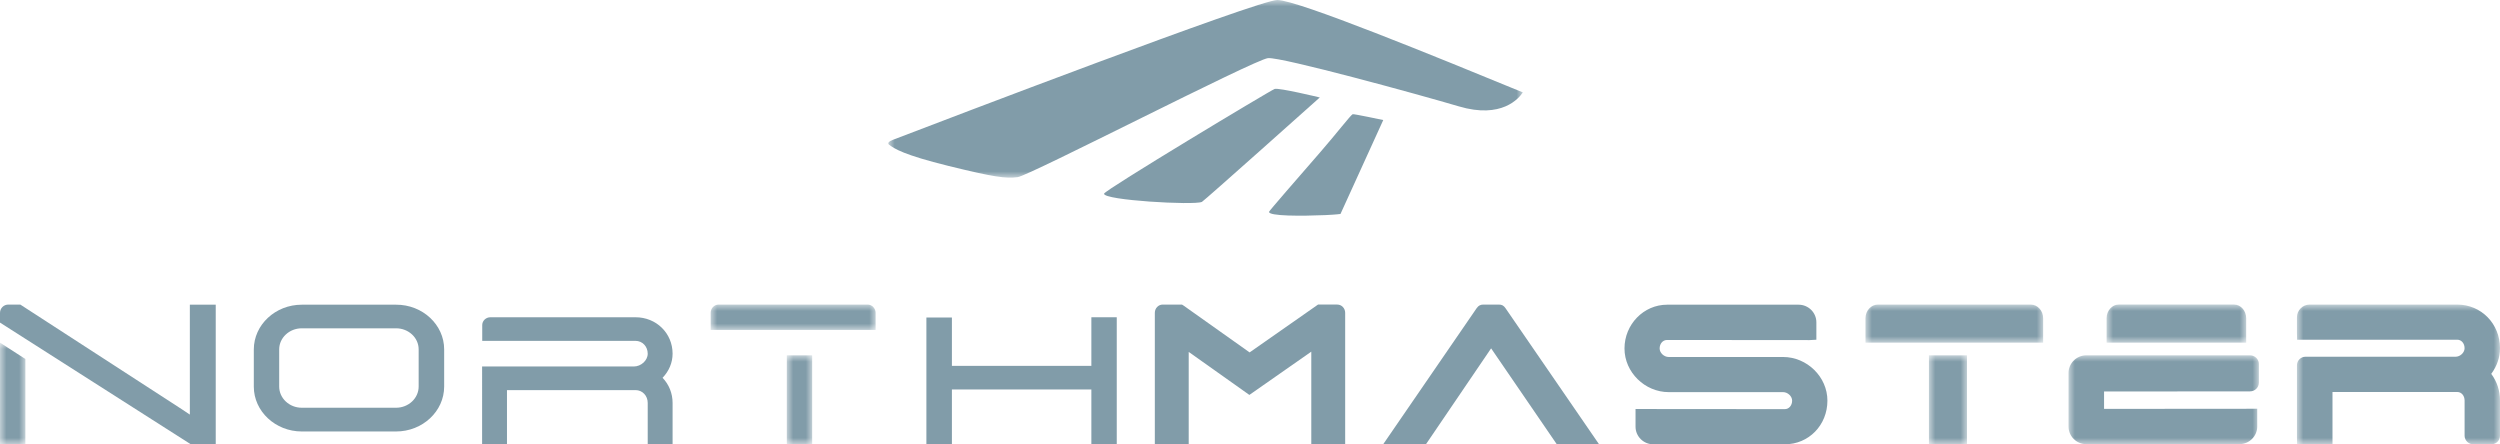
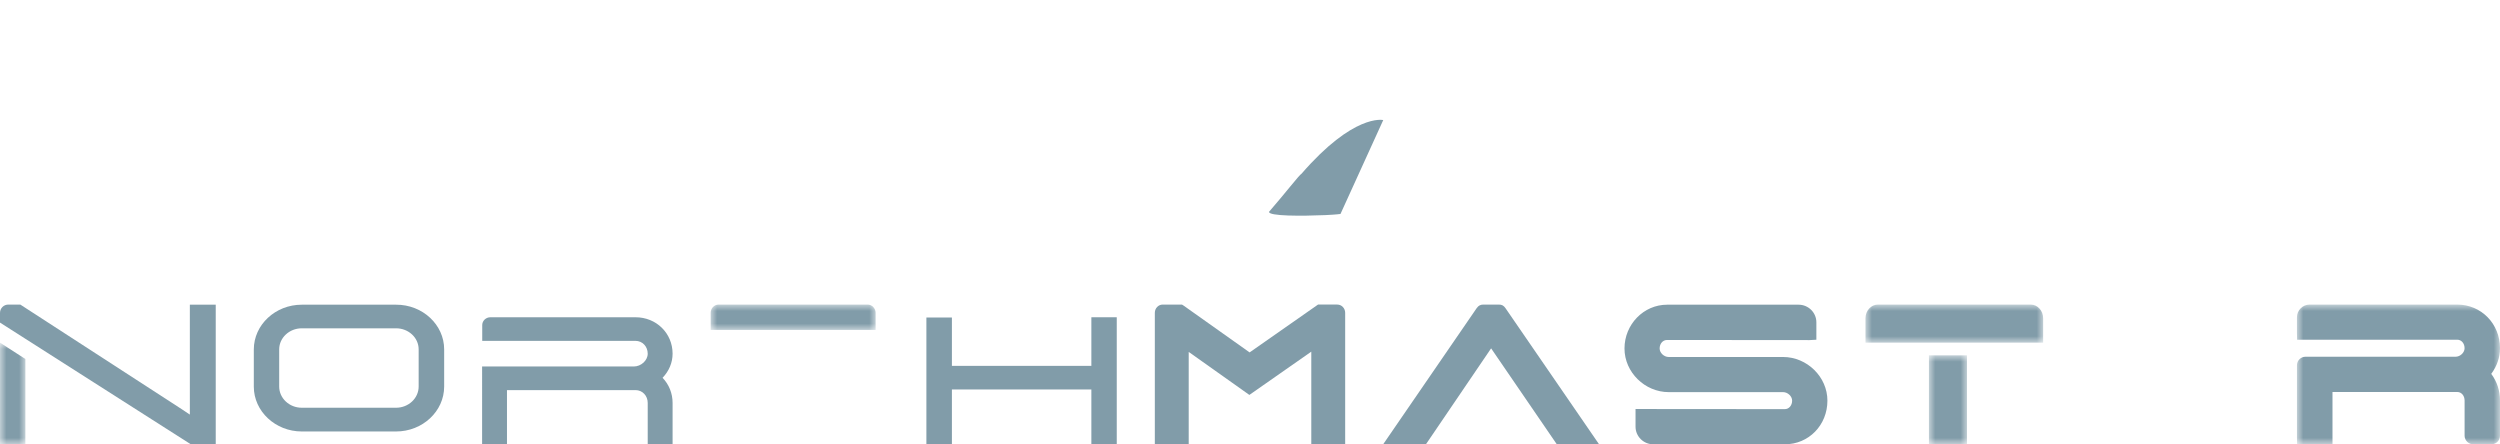
<svg xmlns="http://www.w3.org/2000/svg" version="1.1" id="Layer_1" x="0px" y="0px" viewBox="0 0 197 35" style="enable-background:new 0 0 197 35;" xml:space="preserve">
  <style type="text/css">
	.st0{fill-rule:evenodd;clip-rule:evenodd;fill:#819CA9;}
	.st1{filter:url(#Adobe_OpacityMaskFilter);}
	.st2{fill-rule:evenodd;clip-rule:evenodd;fill:#FFFFFF;}
	.st3{mask:url(#mask-2_00000106108639949916641990000015652805580870281620_);fill-rule:evenodd;clip-rule:evenodd;fill:#819CA9;}
	.st4{filter:url(#Adobe_OpacityMaskFilter_00000016043400497897341100000005127682671073230007_);}
	.st5{mask:url(#mask-4_00000036232694246063530570000009687545429010139783_);fill-rule:evenodd;clip-rule:evenodd;fill:#819CA9;}
	.st6{filter:url(#Adobe_OpacityMaskFilter_00000090263641465440033300000007243935791591209120_);}
	.st7{mask:url(#mask-6_00000052825143202361977900000007308048924458599298_);fill-rule:evenodd;clip-rule:evenodd;fill:#819CA9;}
	.st8{filter:url(#Adobe_OpacityMaskFilter_00000124878459792643642560000016913083597973968804_);}
	.st9{mask:url(#mask-6_00000116231959812481001270000004448063525786825905_);fill-rule:evenodd;clip-rule:evenodd;fill:#819CA9;}
	.st10{filter:url(#Adobe_OpacityMaskFilter_00000022551356594655940320000017628273972212640389_);}
	.st11{mask:url(#mask-6_00000098181232285212774650000007588557690440895385_);fill-rule:evenodd;clip-rule:evenodd;fill:#819CA9;}
	.st12{filter:url(#Adobe_OpacityMaskFilter_00000060025137155842013500000004856355564735254914_);}
	.st13{mask:url(#mask-6_00000176748706441719576720000004305003748571355067_);fill-rule:evenodd;clip-rule:evenodd;fill:#819CA9;}
	.st14{filter:url(#Adobe_OpacityMaskFilter_00000168111971340993136230000011491363895968261559_);}
	.st15{mask:url(#mask-6_00000087376014799852460280000017610094331284502661_);fill-rule:evenodd;clip-rule:evenodd;fill:#819CA9;}
	.st16{filter:url(#Adobe_OpacityMaskFilter_00000046330779870876893030000004080341882561325741_);}
	.st17{mask:url(#mask-6_00000129177671971256589400000004991265873243858059_);fill-rule:evenodd;clip-rule:evenodd;fill:#819CA9;}
	.st18{filter:url(#Adobe_OpacityMaskFilter_00000180360801233965828940000000590324912029818760_);}
	.st19{mask:url(#mask-6_00000070104562854225390130000009961702614950183847_);fill-rule:evenodd;clip-rule:evenodd;fill:#819CA9;}
</style>
  <path id="Fill-1" class="st0" d="M23.78,25.87c-0.98,0-1.78,0.75-1.78,1.66v2.93c0,0.92,0.8,1.67,1.78,1.67h7.43  c0.98,0,1.78-0.75,1.78-1.67v-2.93c0-0.92-0.8-1.66-1.78-1.66H23.78z M31.21,34h-7.43C21.7,34,20,32.41,20,30.47v-2.93  c0-1.95,1.7-3.53,3.78-3.53h7.43C33.3,24,35,25.59,35,27.53v2.93C35,32.41,33.3,34,31.21,34L31.21,34z" />
  <g id="Group-5" transform="translate(163, 28)">
    <g id="Clip-4">
	</g>
    <defs>
      <filter id="Adobe_OpacityMaskFilter" filterUnits="userSpaceOnUse" x="0" y="0" width="15" height="7">
        <feColorMatrix type="matrix" values="1 0 0 0 0  0 1 0 0 0  0 0 1 0 0  0 0 0 1 0" />
      </filter>
    </defs>
    <mask maskUnits="userSpaceOnUse" x="0" y="0" width="15" height="7" id="mask-2_00000106108639949916641990000015652805580870281620_">
      <g class="st1">
-         <polygon id="path-1_00000112629171113979984960000015144398172842324379_" class="st2" points="0,0 15,0 15,7 0,7    " />
-       </g>
+         </g>
    </mask>
    <path id="Fill-3" class="st3" d="M15,2.15V0.68C15,0.31,14.69,0,14.31,0L1.4,0C0.63,0,0,0.63,0,1.39v4.22C0,6.38,0.63,7,1.4,7   h12.06c0.78,0,1.41-0.63,1.41-1.39V4.21L2.8,4.22V2.85l11.5-0.01C14.69,2.84,15,2.53,15,2.15" />
  </g>
  <path id="Fill-6" class="st0" d="M143.13,26.77v-1.37c0-0.77-0.63-1.39-1.4-1.39h-10.36c-1.85,0-3.36,1.55-3.36,3.45  c0,1.87,1.6,3.44,3.49,3.44h9.01c0.36,0,0.71,0.32,0.71,0.67c0,0.38-0.25,0.67-0.58,0.67l-11.76-0.01v1.39  c0,0.77,0.63,1.39,1.4,1.39h10.36c1.89,0,3.36-1.51,3.36-3.44c0-1.87-1.6-3.44-3.5-3.44h-9.01c-0.36,0-0.71-0.32-0.71-0.67  c0-0.38,0.25-0.67,0.58-0.67l11.23,0.01L143.13,26.77z" />
  <path id="Fill-8" class="st0" d="M112.37,35l5.13-7.55l5.17,7.55H126l-7.37-10.72c-0.14-0.2-0.28-0.28-0.52-0.28h-1.22  c-0.23,0-0.38,0.08-0.52,0.27L109,35H112.37z" />
  <path id="Fill-10" class="st0" d="M103.33,27.71V35H106V24.65c0-0.36-0.28-0.65-0.62-0.65l-1.52,0l-5.39,3.77l-5.19-3.68L93.14,24  l-1.52,0C91.28,24,91,24.29,91,24.65V35h2.67v-7.27l4.78,3.39L103.33,27.71z" />
  <path id="Fill-12" class="st0" d="M38,35h1.95v-4.26h10.13c0.54,0,0.96,0.44,0.96,1.01V35H53v-3.25c0-0.75-0.28-1.45-0.79-1.98  c0.51-0.53,0.79-1.2,0.79-1.9c0-1.61-1.28-2.87-2.92-2.87H38.64C38.29,25,38,25.28,38,25.61v1.25h12.08c0.54,0,0.96,0.44,0.96,1.01  c0,0.53-0.52,1.01-1.1,1.01l-11.95,0V35z" />
  <path id="Fill-14" class="st0" d="M14.13,32.12L1.6,24H0.66C0.29,24,0,24.29,0,24.66v0.76L15.02,35H17l0-10.99h-2.04v8.66  L14.13,32.12z" />
  <g id="Group-18" transform="translate(70, 0)">
    <g id="Clip-17">
	</g>
    <defs>
      <filter id="Adobe_OpacityMaskFilter_00000098194607182416808540000003286964706931365263_" filterUnits="userSpaceOnUse" x="0" y="0" width="50" height="14">
        <feColorMatrix type="matrix" values="1 0 0 0 0  0 1 0 0 0  0 0 1 0 0  0 0 0 1 0" />
      </filter>
    </defs>
    <mask maskUnits="userSpaceOnUse" x="0" y="0" width="50" height="14" id="mask-4_00000036232694246063530570000009687545429010139783_">
      <g style="filter:url(#Adobe_OpacityMaskFilter_00000098194607182416808540000003286964706931365263_);">
        <polygon id="path-3_00000036940499178865037980000016045040775600754824_" class="st2" points="0,0 50,0 50,14 0,14    " />
      </g>
    </mask>
-     <path id="Fill-16" class="st5" d="M50,7.28c-0.3,0.46-1.66,2.11-5.05,1.1c-3.03-0.9-13.98-3.9-15.03-3.8   c-1.05,0.1-18.8,9.26-19.73,9.38c-0.93,0.12-1.85,0-5.43-0.88c-3.57-0.88-4.27-1.36-4.69-1.67c-0.17-0.12-0.04-0.27,0.31-0.4   C4.32,9.5,29.17,0,30.65,0C32.25,0,43.23,4.5,50,7.28" />
  </g>
-   <path id="Fill-19" class="st0" d="M109,9.46l-3.37,7.4c0,0-0.32,0.05-1.19,0.09c-1.86,0.08-4.49,0.09-4.44-0.26  c0.01-0.07,2.21-2.6,4.03-4.69c1.28-1.47,2.39-2.92,2.56-3C106.66,8.96,108.95,9.45,109,9.46C109,9.46,109,9.46,109,9.46" />
-   <path id="Fill-21" class="st0" d="M94.71,15.91c-0.62,0.28-7.8-0.13-7.71-0.65c0.05-0.28,13.1-8.13,13.44-8.25  C100.78,6.9,104,7.68,104,7.68S94.88,15.83,94.71,15.91" />
+   <path id="Fill-19" class="st0" d="M109,9.46l-3.37,7.4c0,0-0.32,0.05-1.19,0.09c-1.86,0.08-4.49,0.09-4.44-0.26  c1.28-1.47,2.39-2.92,2.56-3C106.66,8.96,108.95,9.45,109,9.46C109,9.46,109,9.46,109,9.46" />
  <polygon id="Fill-23" class="st0" points="88,25 86,25 86,28.83 75.01,28.83 75.01,25.02 73,25.02 73,35 75.01,35 75.01,30.69   86,30.69 86,35 88,35 " />
  <defs>
    <filter id="Adobe_OpacityMaskFilter_00000042712944945696994210000002968494640900339082_" filterUnits="userSpaceOnUse" x="62" y="28" width="2" height="7">
      <feColorMatrix type="matrix" values="1 0 0 0 0  0 1 0 0 0  0 0 1 0 0  0 0 0 1 0" />
    </filter>
  </defs>
  <mask maskUnits="userSpaceOnUse" x="62" y="28" width="2" height="7" id="mask-6_00000052825143202361977900000007308048924458599298_">
    <g style="filter:url(#Adobe_OpacityMaskFilter_00000042712944945696994210000002968494640900339082_);">
-       <polygon id="path-5_00000011001988268567953270000008657474425758645646_" class="st2" points="0,35 460,35 460,0 0,0   " />
-     </g>
+       </g>
  </mask>
  <polygon id="Fill-25" class="st7" points="62,35 64,35 64,28 62,28 " />
  <defs>
    <filter id="Adobe_OpacityMaskFilter_00000132053025103853752080000005207986959446651301_" filterUnits="userSpaceOnUse" x="0" y="27" width="2" height="8">
      <feColorMatrix type="matrix" values="1 0 0 0 0  0 1 0 0 0  0 0 1 0 0  0 0 0 1 0" />
    </filter>
  </defs>
  <mask maskUnits="userSpaceOnUse" x="0" y="27" width="2" height="8" id="mask-6_00000116231959812481001270000004448063525786825905_">
    <g style="filter:url(#Adobe_OpacityMaskFilter_00000132053025103853752080000005207986959446651301_);">
      <polygon id="path-5_00000018923787612664246180000011170209720847956910_" class="st2" points="0,35 460,35 460,0 0,0   " />
    </g>
  </mask>
  <polygon id="Fill-27" class="st9" points="0,27 2,28.29 2,35 0,35 " />
  <defs>
    <filter id="Adobe_OpacityMaskFilter_00000091699742443784507390000014367230287924614561_" filterUnits="userSpaceOnUse" x="147" y="24" width="14" height="3">
      <feColorMatrix type="matrix" values="1 0 0 0 0  0 1 0 0 0  0 0 1 0 0  0 0 0 1 0" />
    </filter>
  </defs>
  <mask maskUnits="userSpaceOnUse" x="147" y="24" width="14" height="3" id="mask-6_00000098181232285212774650000007588557690440895385_">
    <g style="filter:url(#Adobe_OpacityMaskFilter_00000091699742443784507390000014367230287924614561_);">
      <polygon id="path-5_00000140697978137800069880000017142073513823915649_" class="st2" points="0,35 460,35 460,0 0,0   " />
    </g>
  </mask>
  <path id="Fill-28" class="st11" d="M160.02,24h-12.04c-0.54,0-0.98,0.48-0.98,1.08V27h14v-1.92C161,24.48,160.56,24,160.02,24" />
  <defs>
    <filter id="Adobe_OpacityMaskFilter_00000009590978793413608030000009587877572494998937_" filterUnits="userSpaceOnUse" x="152" y="28" width="3" height="7">
      <feColorMatrix type="matrix" values="1 0 0 0 0  0 1 0 0 0  0 0 1 0 0  0 0 0 1 0" />
    </filter>
  </defs>
  <mask maskUnits="userSpaceOnUse" x="152" y="28" width="3" height="7" id="mask-6_00000176748706441719576720000004305003748571355067_">
    <g style="filter:url(#Adobe_OpacityMaskFilter_00000009590978793413608030000009587877572494998937_);">
      <polygon id="path-5_00000142153195364544597760000006942904915455390342_" class="st2" points="0,35 460,35 460,0 0,0   " />
    </g>
  </mask>
  <polygon id="Fill-29" class="st13" points="152,35 155,35 155,28 152,28 " />
  <defs>
    <filter id="Adobe_OpacityMaskFilter_00000053535020730930968730000006789670957949823124_" filterUnits="userSpaceOnUse" x="166" y="24" width="11" height="3">
      <feColorMatrix type="matrix" values="1 0 0 0 0  0 1 0 0 0  0 0 1 0 0  0 0 0 1 0" />
    </filter>
  </defs>
  <mask maskUnits="userSpaceOnUse" x="166" y="24" width="11" height="3" id="mask-6_00000087376014799852460280000017610094331284502661_">
    <g style="filter:url(#Adobe_OpacityMaskFilter_00000053535020730930968730000006789670957949823124_);">
-       <polygon id="path-5_00000006672554617022438840000015606891308165379492_" class="st2" points="0,35 460,35 460,0 0,0   " />
-     </g>
+       </g>
  </mask>
  <path id="Fill-30" class="st15" d="M166,25.08V27h11v-1.92c0-0.6-0.43-1.08-0.95-1.08h-9.1C166.43,24,166,24.48,166,25.08" />
  <defs>
    <filter id="Adobe_OpacityMaskFilter_00000155107137749225873500000004707525650356903582_" filterUnits="userSpaceOnUse" x="56" y="24" width="13" height="2">
      <feColorMatrix type="matrix" values="1 0 0 0 0  0 1 0 0 0  0 0 1 0 0  0 0 0 1 0" />
    </filter>
  </defs>
  <mask maskUnits="userSpaceOnUse" x="56" y="24" width="13" height="2" id="mask-6_00000129177671971256589400000004991265873243858059_">
    <g style="filter:url(#Adobe_OpacityMaskFilter_00000155107137749225873500000004707525650356903582_);">
      <polygon id="path-5_00000121242419895887688870000001708162537034281090_" class="st2" points="0,35 460,35 460,0 0,0   " />
    </g>
  </mask>
  <path id="Fill-31" class="st17" d="M56,26h13v-1.34c0-0.36-0.28-0.66-0.63-0.66H56.63C56.28,24,56,24.29,56,24.66V26z" />
  <defs>
    <filter id="Adobe_OpacityMaskFilter_00000094620276037658646300000008303310176214567570_" filterUnits="userSpaceOnUse" x="181" y="24" width="16" height="11">
      <feColorMatrix type="matrix" values="1 0 0 0 0  0 1 0 0 0  0 0 1 0 0  0 0 0 1 0" />
    </filter>
  </defs>
  <mask maskUnits="userSpaceOnUse" x="181" y="24" width="16" height="11" id="mask-6_00000070104562854225390130000009961702614950183847_">
    <g style="filter:url(#Adobe_OpacityMaskFilter_00000094620276037658646300000008303310176214567570_);">
      <polygon id="path-5_00000147217053931484222890000006882311650761765292_" class="st2" points="0,35 460,35 460,0 0,0   " />
    </g>
  </mask>
  <path id="Fill-32" class="st19" d="M181.01,35h2.79v-4.11h9.84c0.32,0,0.57,0.29,0.57,0.67c0,0.93,0,1.86,0,2.79  c0.01,0.36,0.32,0.66,0.68,0.66h1.43c0.38,0,0.68-0.3,0.68-0.68v-2.77c0-0.77-0.24-1.5-0.69-2.1c0.44-0.59,0.69-1.29,0.69-2.02  c0-1.93-1.48-3.44-3.37-3.44H182c-0.55,0-1,0.45-1,1v1.24c0,0.18,0,0.35,0.01,0.53h12.63c0.32,0,0.57,0.29,0.57,0.67  c0,0.34-0.34,0.67-0.71,0.67h-11.82c-0.38,0-0.68,0.3-0.68,0.68v5.67C181,34.65,181,34.82,181.01,35" />
</svg>